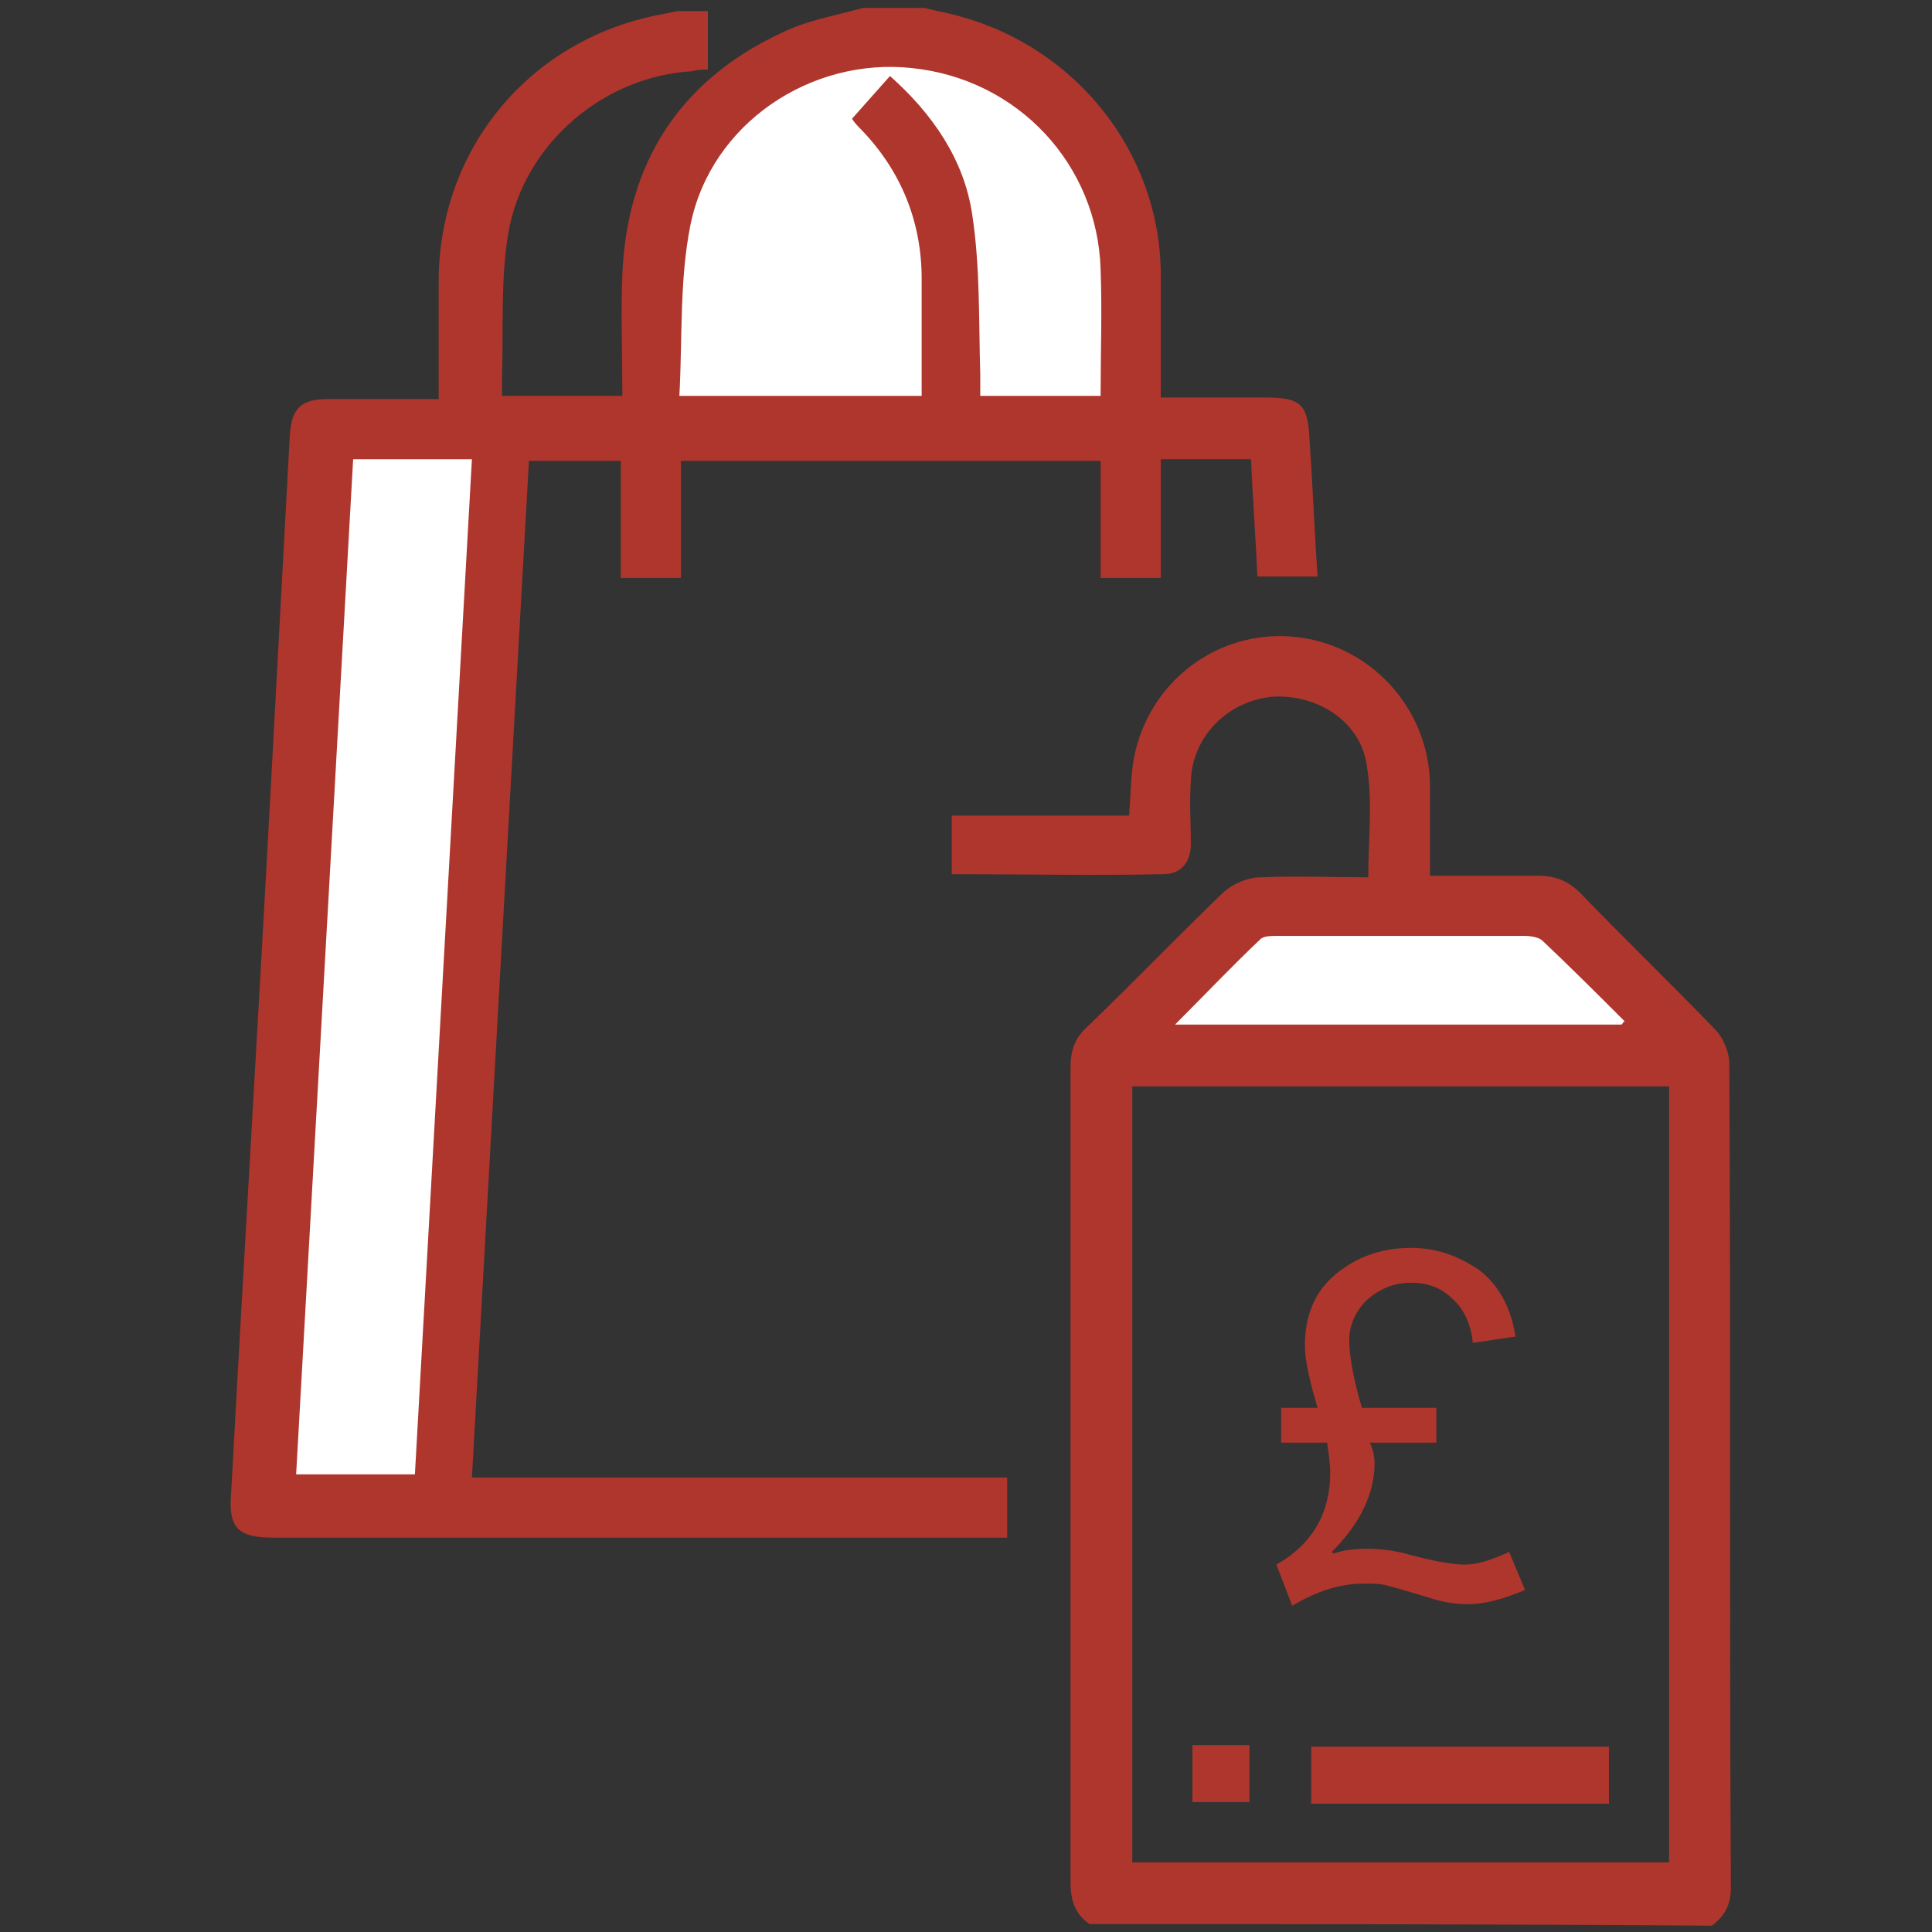
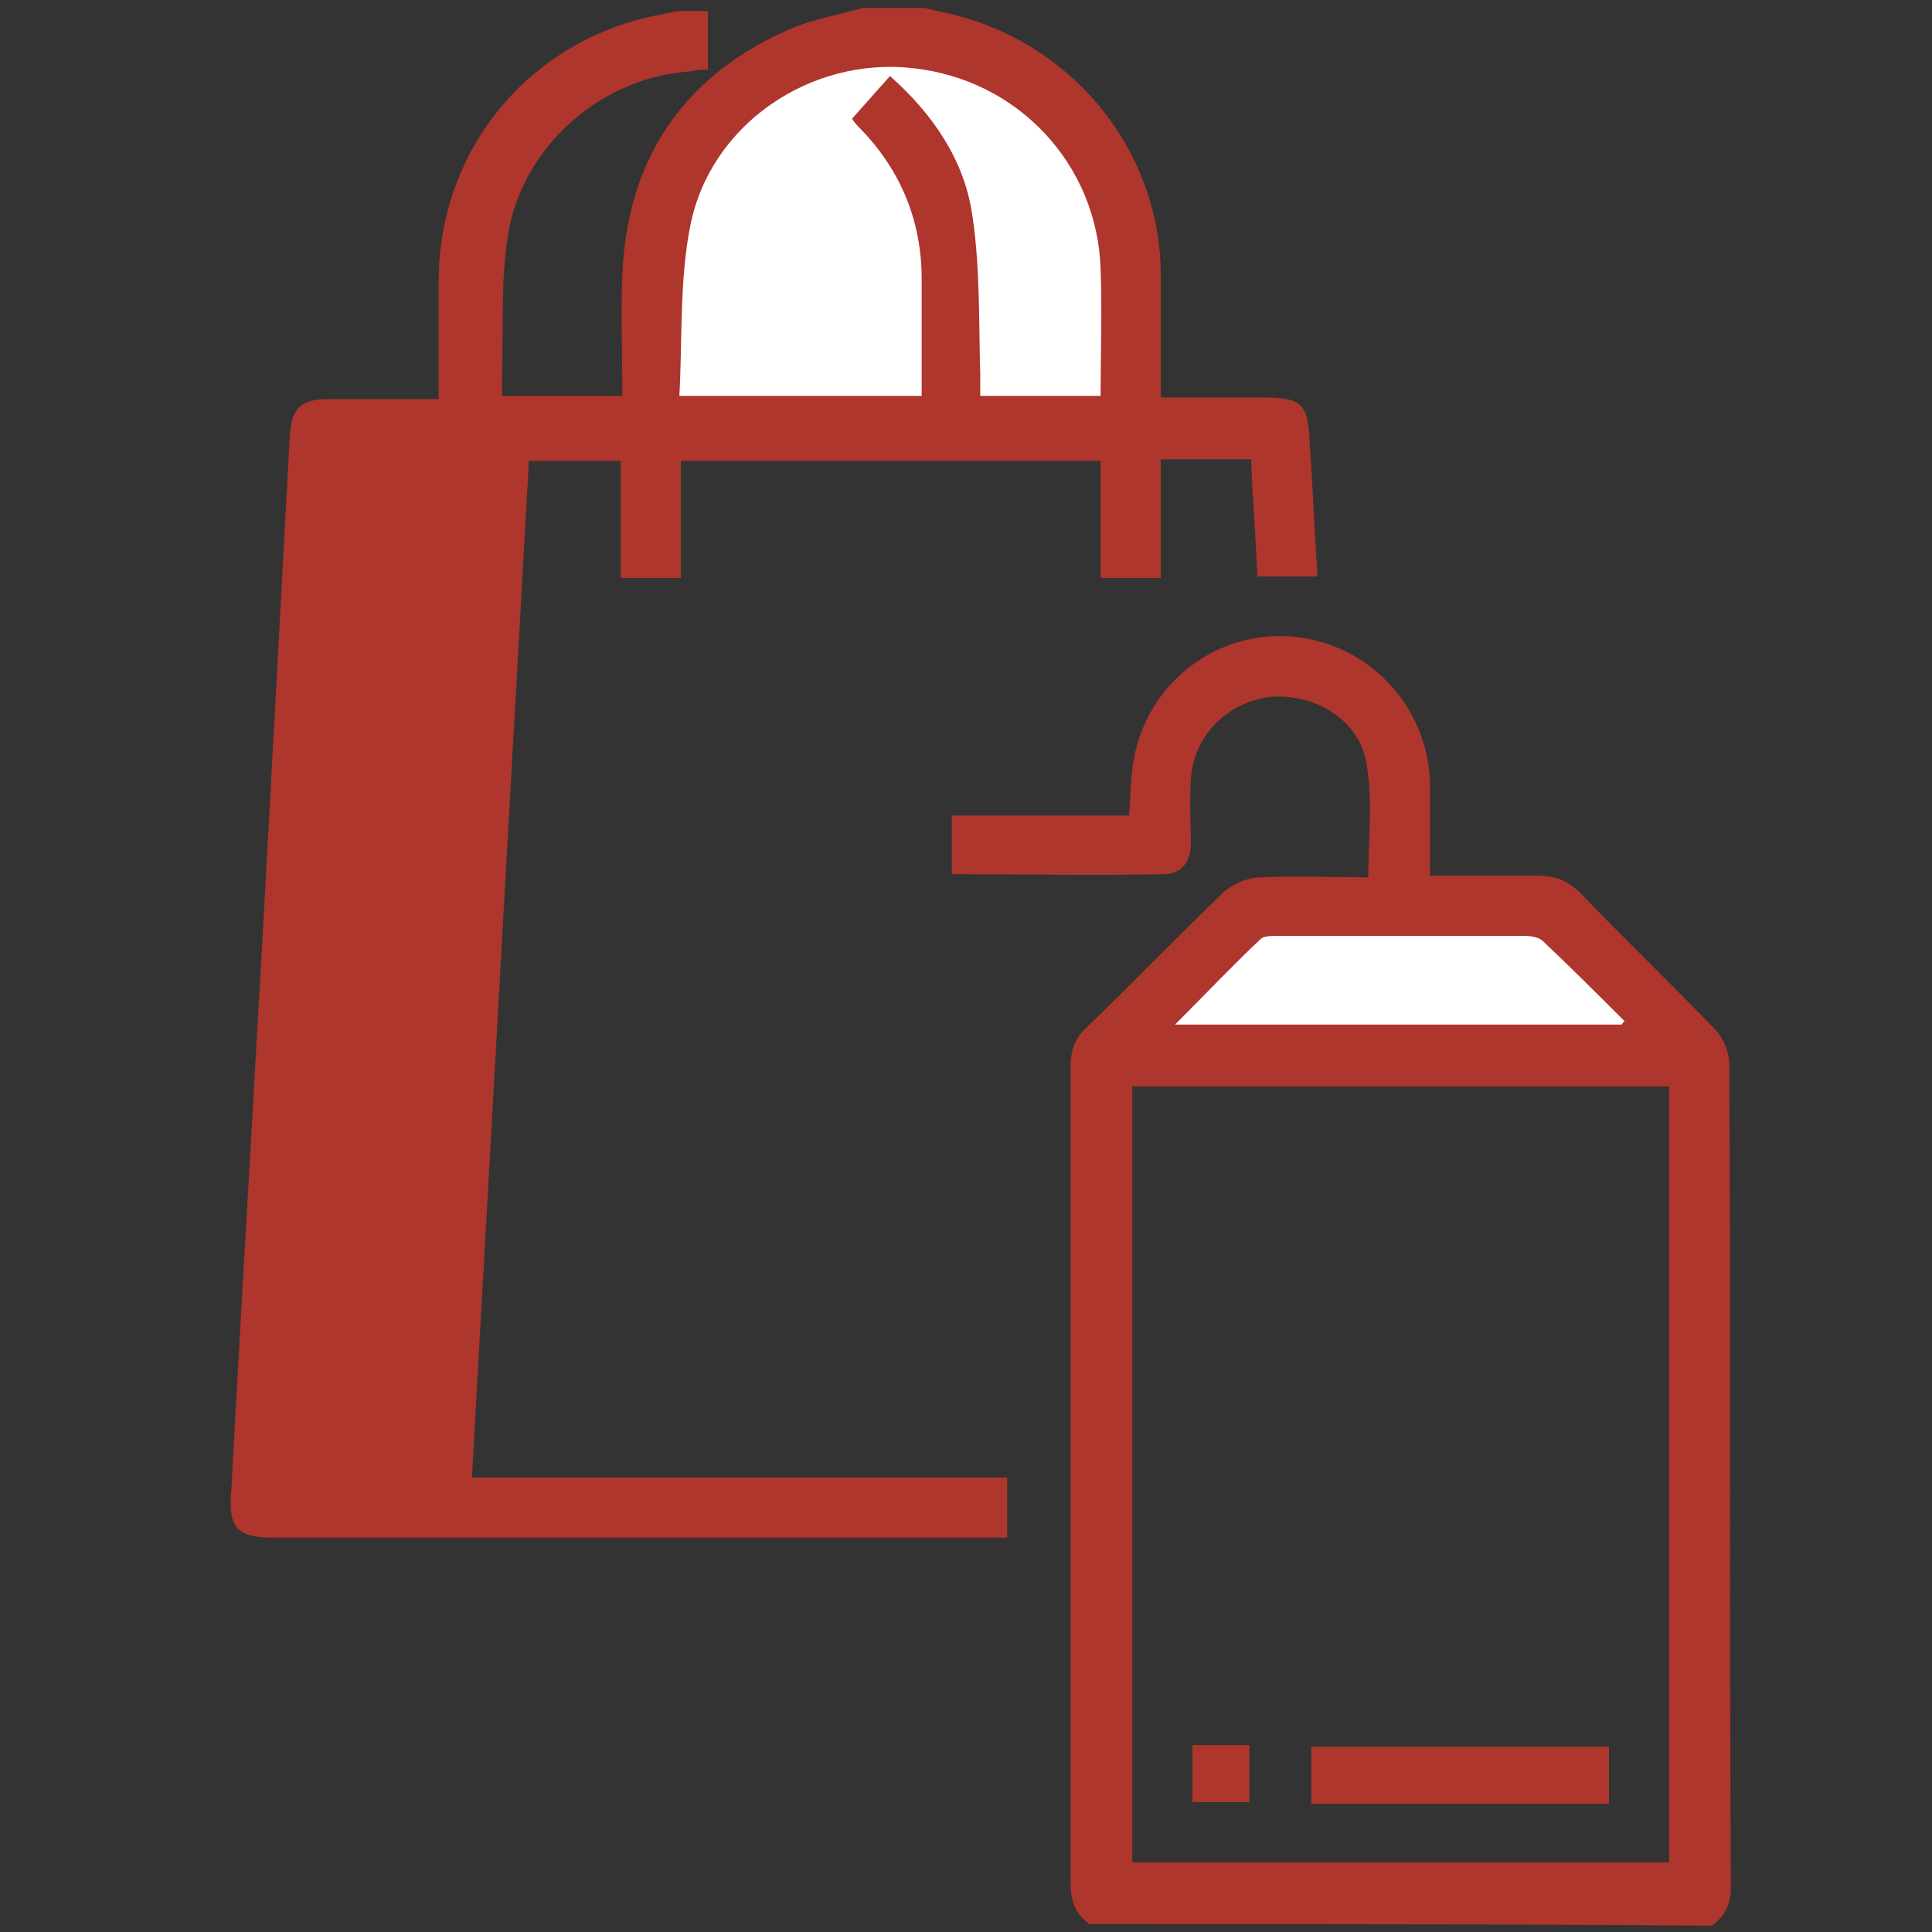
<svg xmlns="http://www.w3.org/2000/svg" version="1.1" id="Layer_1" x="0px" y="0px" viewBox="0 0 122 122" style="enable-background:new 0 0 122 122;" xml:space="preserve">
  <rect x="0" y="0" width="122" height="122" fill="#333333" stroke="none" />
  <style type="text/css"> .st0{fill:#ae362d;} .st1{fill:#fff;} </style>
  <g>
    <g>
      <path class="st0" d="M58.4,0.5c0.7,0.2,1.4,0.3,2.1,0.5C68,3,73.3,9.7,73.3,17.4c0,2.5,0,5,0,7.7c2.2,0,4.4,0,6.5,0 c2.4,0,2.8,0.4,2.9,2.8c0.2,2.8,0.3,5.6,0.5,8.5c-1.3,0-2.5,0-3.8,0c-0.1-2.4-0.3-4.9-0.4-7.4c-1.9,0-3.8,0-5.7,0 c0,2.5,0,4.9,0,7.5c-1.3,0-2.5,0-3.8,0c0-2.5,0-4.9,0-7.4c-8.9,0-17.6,0-26.5,0c0,2.5,0,4.9,0,7.4c-1.3,0-2.5,0-3.8,0 c0-2.5,0-4.9,0-7.4c-2,0-3.8,0-5.8,0c-1.2,21.4-2.4,42.7-3.6,64.2c11.4,0,22.6,0,33.8,0c0,1.3,0,2.5,0,3.8c-0.5,0-0.9,0-1.3,0 c-15,0-30,0-45,0c-2.3,0-2.9-0.6-2.7-2.9c0.8-14.8,1.7-29.6,2.5-44.5c0.4-7.4,0.8-14.8,1.2-22.2c0.1-1.7,0.7-2.3,2.4-2.3 c2.3,0,4.6,0,7,0c0-2.5,0-5,0-7.4c0-8.3,5.6-15.1,13.6-16.8c0.5-0.1,1-0.2,1.5-0.3c0.6,0,1.3,0,1.9,0c0,1.2,0,2.5,0,3.7 c-0.4,0-0.7,0-1,0.1C38.2,4.8,33.1,9,32.1,14.7c-0.5,3-0.3,6-0.4,9.1c0,0.4,0,0.8,0,1.2c2.6,0,5,0,7.6,0c0-2.6-0.1-5.2,0-7.7 c0.3-7,3.6-12.2,10-15.2c1.6-0.8,3.4-1.1,5.2-1.6C55.8,0.5,57.1,0.5,58.4,0.5z" />
      <path class="st0" d="M68.8,121.5c-1-0.7-1.2-1.6-1.2-2.7c0-17.1,0-34.3,0-51.4c0-1.1,0.3-1.9,1.1-2.6c2.9-2.8,5.7-5.7,8.6-8.5 c0.6-0.5,1.5-0.9,2.3-0.9c2.3-0.1,4.6,0,6.8,0c0-2.4,0.3-4.8-0.1-7.1c-0.4-2.8-3.2-4.5-6-4.3c-2.8,0.3-5,2.5-5.1,5.3 c-0.1,1.3,0,2.7,0,4c0,1.1-0.6,1.9-1.7,1.9c-4.4,0.1-8.9,0-13.4,0c0-1.3,0-2.4,0-3.7c3.7,0,7.4,0,11.2,0c0.1-1.3,0.1-2.5,0.3-3.6 c0.9-4.8,5.2-8.1,10-7.7c4.8,0.4,8.6,4.4,8.7,9.3c0,1.9,0,3.8,0,5.8c2.3,0,4.5,0,6.8,0c1.1,0,1.9,0.3,2.7,1.1 c2.8,2.9,5.7,5.7,8.5,8.6c0.5,0.5,0.9,1.4,0.9,2.2c0.1,17.3,0,34.6,0.1,52c0,1.1-0.4,1.8-1.2,2.4C95,121.5,81.9,121.5,68.8,121.5z M71.5,117.6c11.4,0,22.6,0,33.9,0c0-16.4,0-32.7,0-49c-11.3,0-22.6,0-33.9,0C71.5,85,71.5,101.3,71.5,117.6z" />
      <path class="st0" d="M82.8,113.9c0-1.3,0-2.4,0-3.6c6.3,0,12.5,0,18.8,0c0,1.2,0,2.4,0,3.6C95.4,113.9,89.2,113.9,82.8,113.9z" />
      <path class="st0" d="M78.9,110.2c0,1.3,0,2.4,0,3.6c-1.2,0-2.4,0-3.6,0c0-1.2,0-2.4,0-3.6C76.5,110.2,77.7,110.2,78.9,110.2z" />
      <g>
-         <path class="st0" d="M96.3,100.4c-1.4,0.6-2.6,0.9-3.6,0.9c-0.7,0-1.4-0.1-2.1-0.3c-1.6-0.5-2.7-0.8-3.1-0.9 c-0.4-0.1-0.9-0.1-1.4-0.1c-1.5,0-3,0.5-4.5,1.4l-1-2.6c2.3-1.3,3.4-3.3,3.4-5.8c0-0.6-0.1-1.2-0.2-1.9h-2.9v-2.2h2.3 c-0.5-1.7-0.8-3-0.8-3.9c0-1.9,0.6-3.4,1.9-4.5c1.3-1.1,2.9-1.7,4.8-1.7c1.6,0,3,0.5,4.3,1.4c1.2,0.9,2,2.3,2.3,4.2L93,84.8 c-0.1-1.2-0.6-2.2-1.3-2.8c-0.7-0.7-1.6-1-2.6-1c-1.1,0-2,0.4-2.8,1.1c-0.7,0.7-1.1,1.6-1.1,2.5c0,1.1,0.3,2.6,0.8,4.3h4.7v2.2 h-4.2c0.2,0.4,0.3,0.9,0.3,1.3c0,1.9-0.9,3.8-2.7,5.6l0.1,0.1c0.6-0.2,1.3-0.3,2.1-0.3c0.8,0,1.8,0.1,2.8,0.4 c1.5,0.4,2.7,0.6,3.4,0.6c0.8,0,1.7-0.3,2.8-0.8L96.3,100.4z" />
-       </g>
+         </g>
    </g>
-     <path class="st1" d="M26.2,93.1c1.2-21.4,2.4-42.7,3.6-64.1c-2.6,0-5,0-7.5,0c-1.2,21.4-2.4,42.7-3.6,64.1 C21.2,93.1,23.6,93.1,26.2,93.1z" />
    <path class="st1" d="M102.4,64.7c0.1-0.1,0.1-0.2,0.2-0.2c-1.7-1.7-3.4-3.4-5.2-5.1c-0.2-0.2-0.7-0.3-1.1-0.3c-5.2,0-10.5,0-15.7,0 c-0.3,0-0.8,0-1,0.2c-1.8,1.7-3.5,3.5-5.4,5.4C83.8,64.7,93.1,64.7,102.4,64.7z" />
    <path class="st1" d="M42.9,25c5.3,0,10.3,0,15.3,0c0-2.5,0-5,0-7.4c0-3.6-1.3-6.8-3.8-9.4C54.2,8,54,7.8,53.8,7.5 c0.8-0.9,1.6-1.8,2.4-2.7c2.7,2.4,4.7,5.3,5.2,8.8c0.5,3.3,0.4,6.7,0.5,10c0,0.5,0,1,0,1.4c2.6,0,5,0,7.6,0c0-2.7,0.1-5.3,0-8 c-0.2-6.6-5.2-12-11.9-12.7c-6.4-0.7-12.7,3.5-14,9.9C42.9,17.7,43.1,21.3,42.9,25z" />
  </g>
</svg>